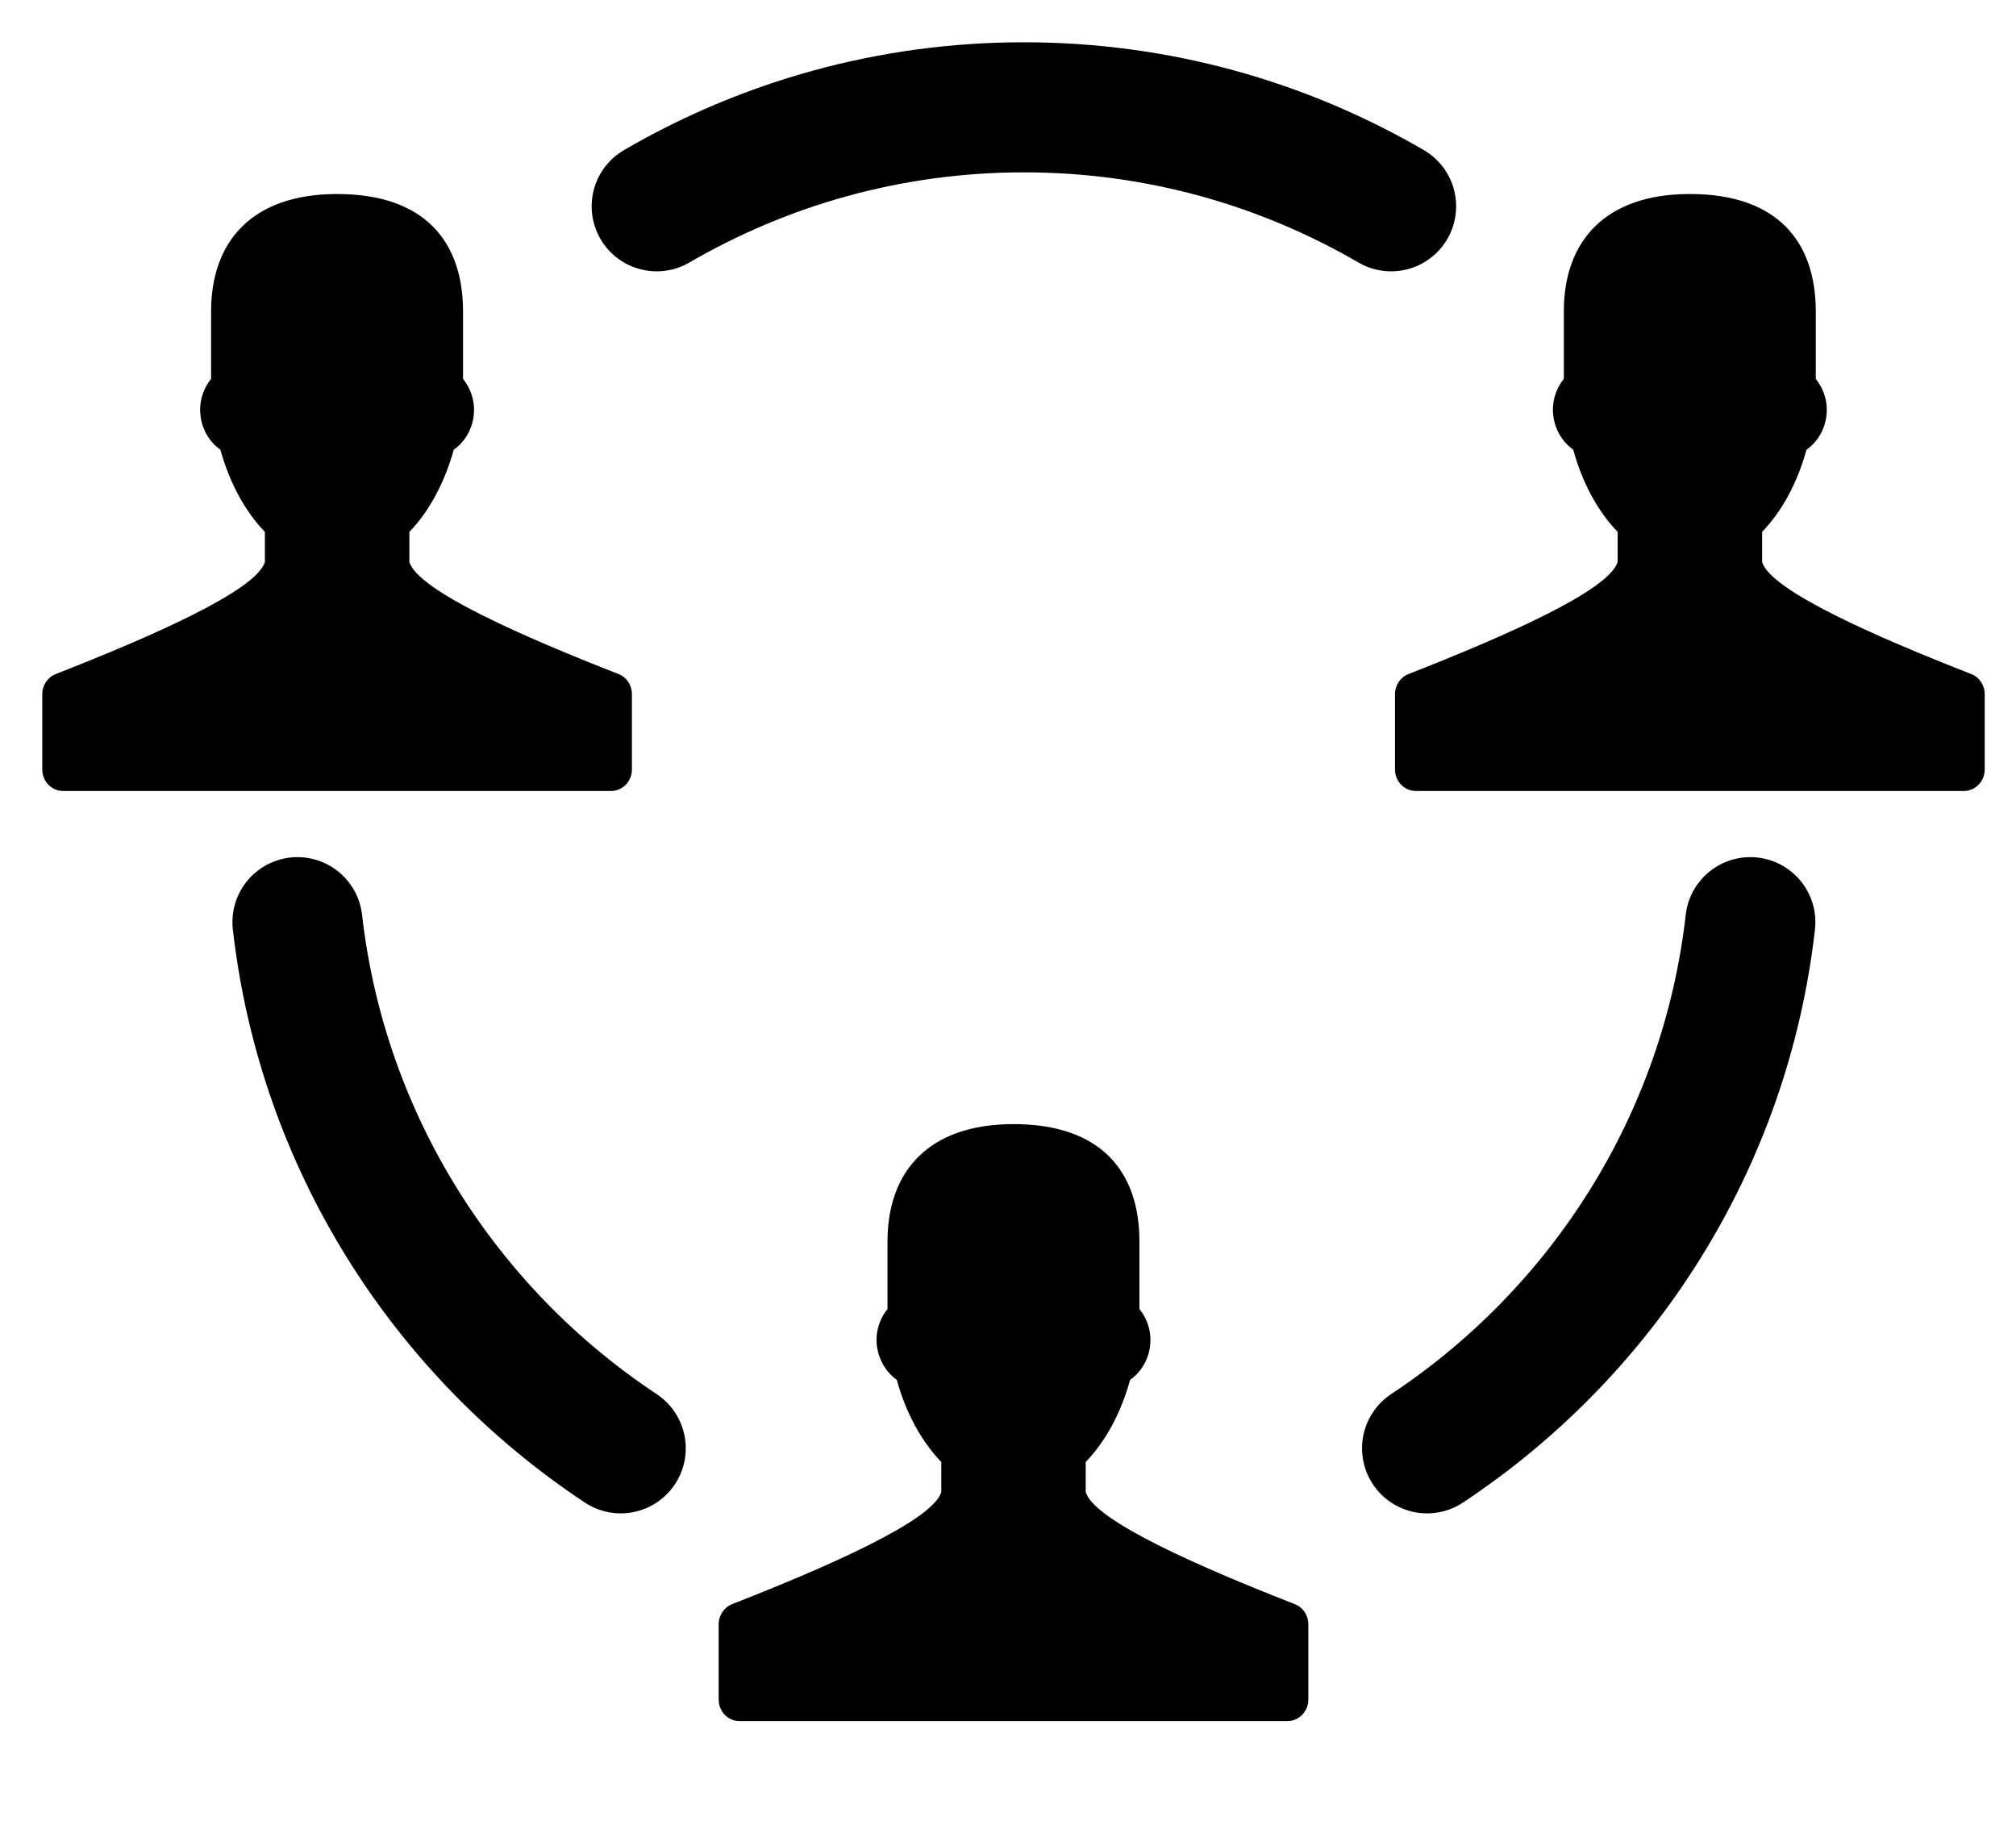
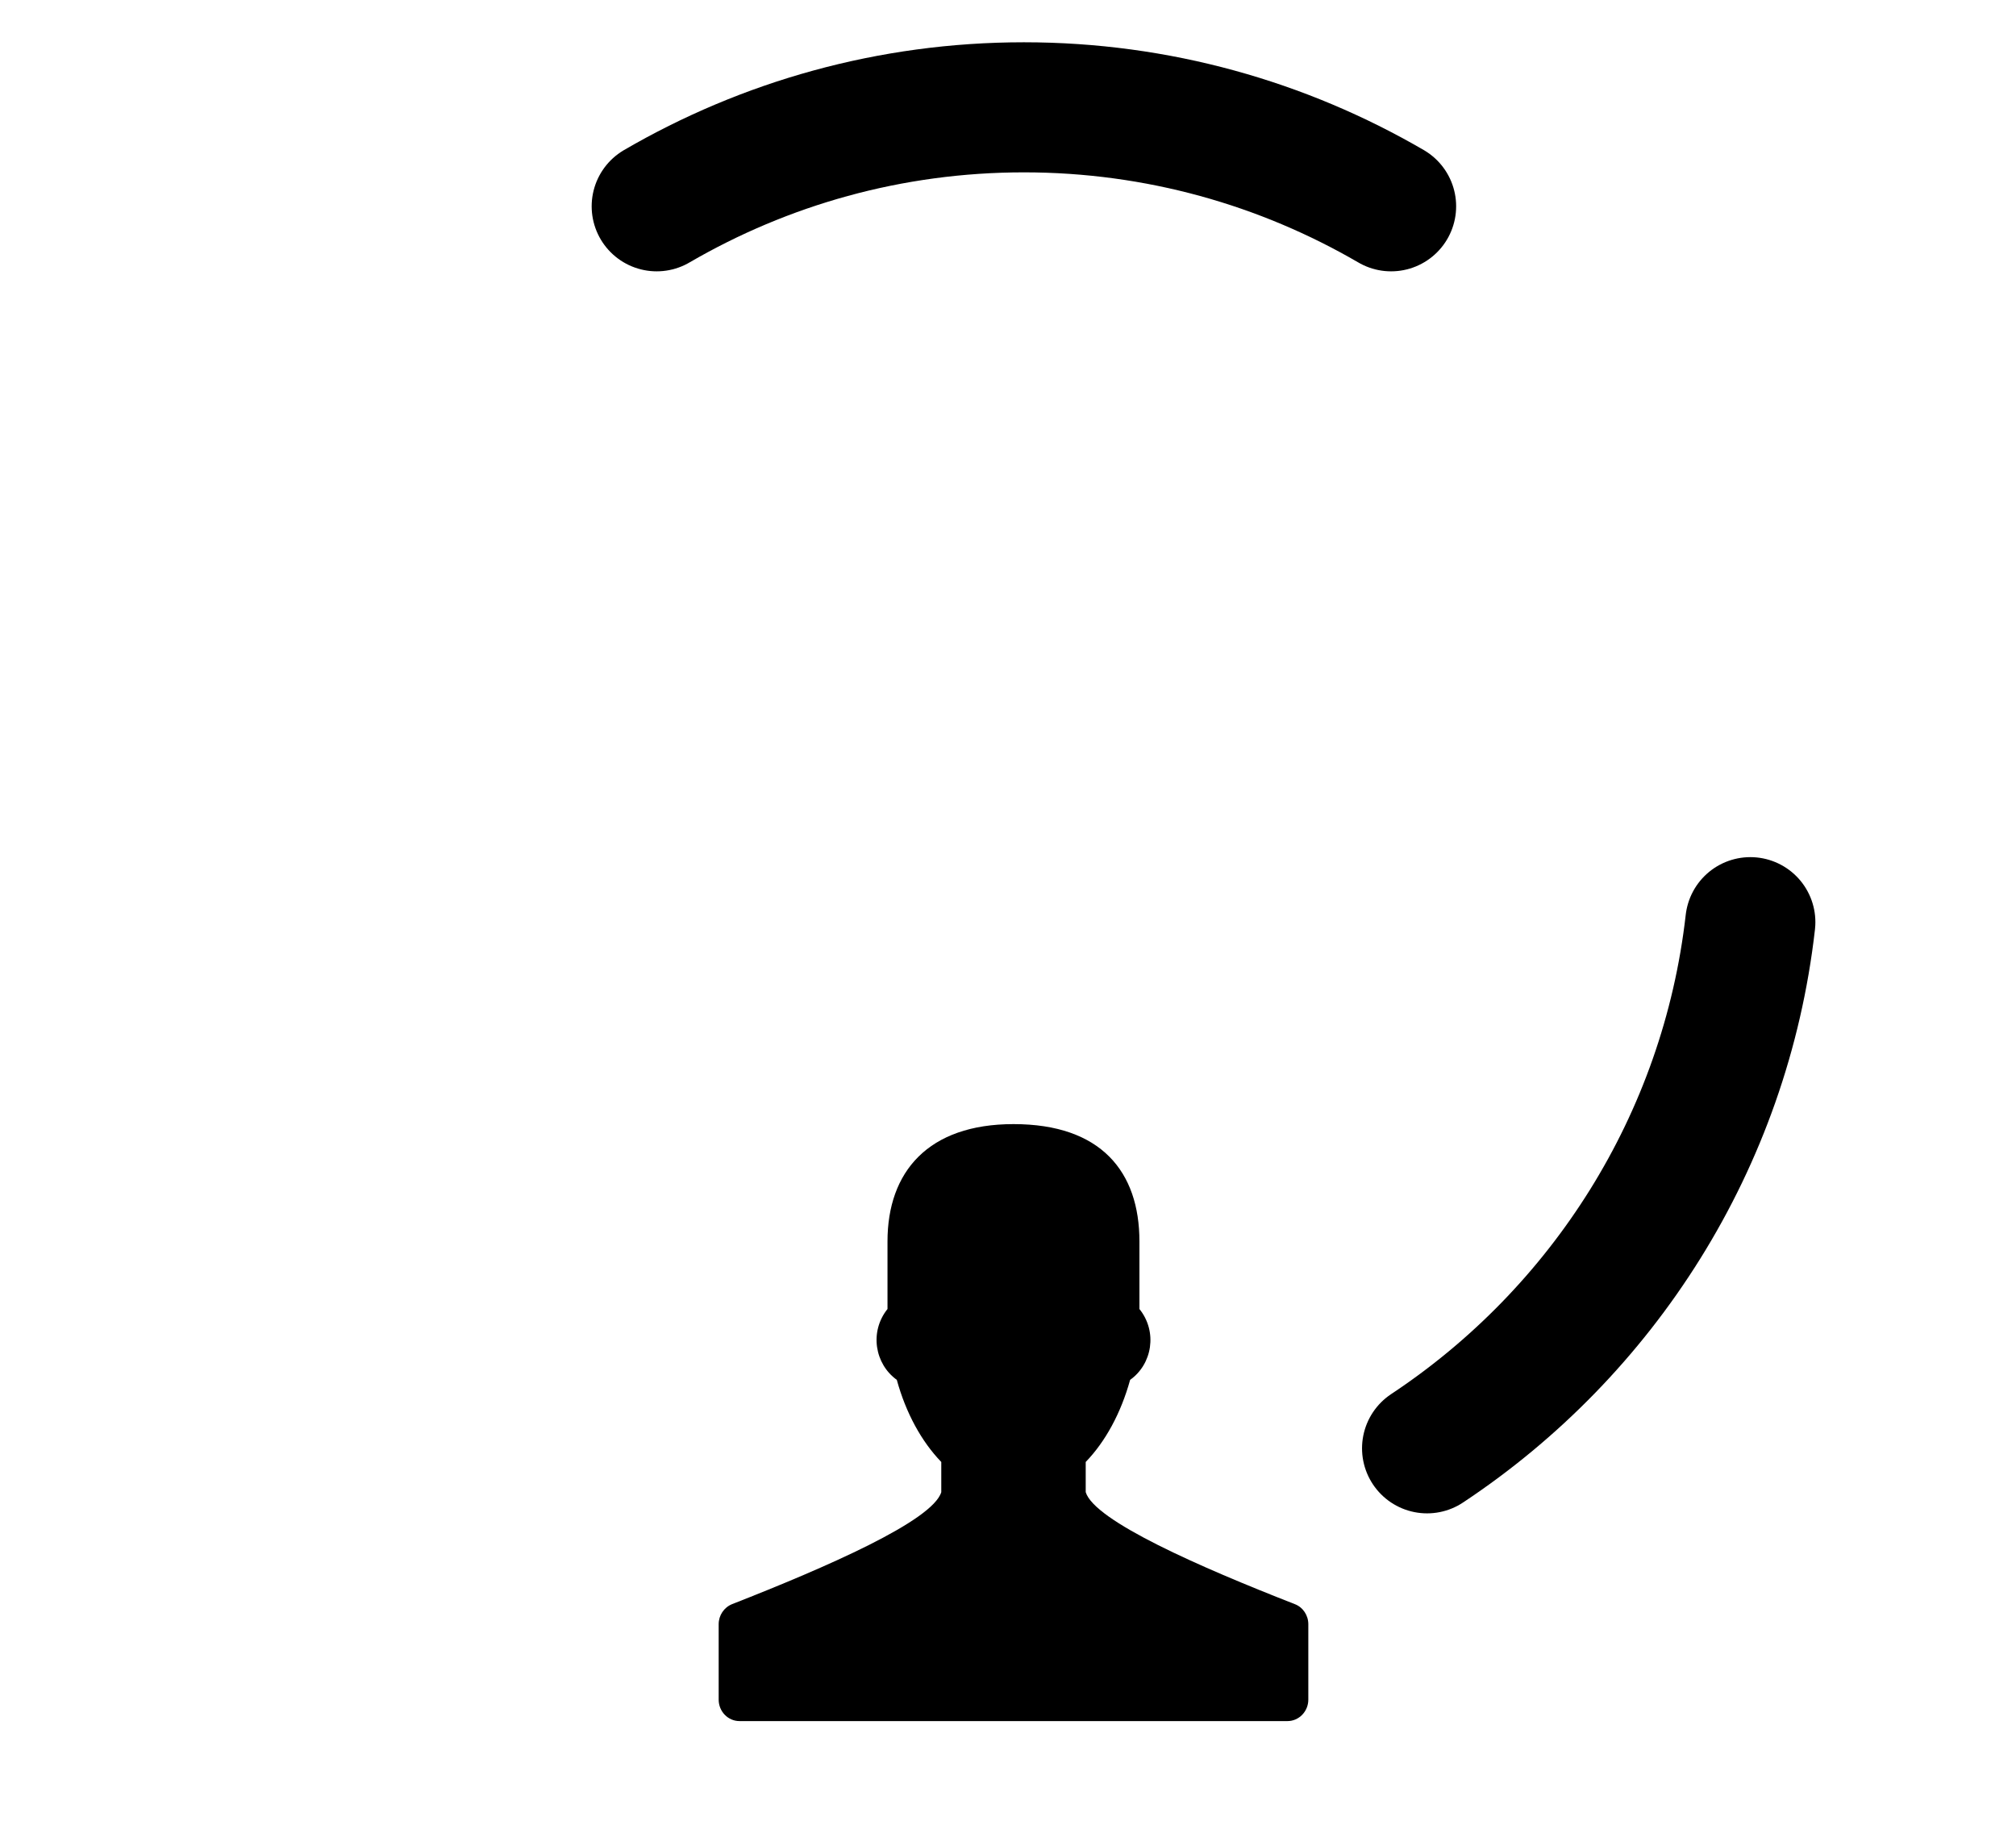
<svg xmlns="http://www.w3.org/2000/svg" width="31px" height="28px" viewBox="0 0 31 28" version="1.1">
  <title>Group 7</title>
  <g id="Desktop" stroke="none" stroke-width="1" fill="none" fill-rule="evenodd">
    <g id="Kontakt" transform="translate(-605, -382)">
      <g id="Cnt" transform="translate(0, 356)">
        <g id="main" transform="translate(100, 0)">
          <g id="Group-2" transform="translate(360, 0)">
            <g id="Group-5" transform="translate(120, 0)">
              <g id="Group-7" transform="translate(25, 27)">
                <path d="M19.911,23.665 C18.452,23.095 16.83,22.385 16.695,21.943 L16.695,21.479 C16.998,21.165 17.236,20.729 17.378,20.216 C17.717,19.976 17.803,19.478 17.521,19.127 L17.521,18.088 C17.521,17.017 16.932,16.284 15.585,16.284 C14.272,16.284 13.647,17.017 13.647,18.088 L13.647,19.127 C13.366,19.478 13.453,19.974 13.79,20.216 C13.931,20.729 14.171,21.165 14.474,21.479 L14.474,21.943 C14.338,22.385 12.717,23.093 11.257,23.665 C11.133,23.715 11.051,23.837 11.051,23.973 L11.051,25.133 C11.051,25.315 11.194,25.463 11.372,25.463 L19.797,25.463 C19.974,25.463 20.118,25.315 20.118,25.133 L20.118,23.973 C20.118,23.837 20.036,23.713 19.911,23.665 Z" id="Stroke-1" fill="#000000" />
-                 <path d="M30.312,9.364 C28.852,8.793 27.231,8.084 27.096,7.642 L27.096,7.178 C27.399,6.864 27.638,6.427 27.778,5.915 C28.118,5.675 28.203,5.177 27.921,4.826 L27.921,3.788 C27.921,2.716 27.332,1.983 25.986,1.983 C24.673,1.983 24.047,2.716 24.047,3.788 L24.047,4.826 C23.766,5.177 23.854,5.673 24.192,5.915 C24.332,6.427 24.571,6.864 24.874,7.178 L24.874,7.642 C24.739,8.084 23.118,8.792 21.658,9.364 C21.533,9.414 21.451,9.536 21.451,9.672 L21.451,10.832 C21.451,11.014 21.594,11.162 21.772,11.162 L30.198,11.162 C30.374,11.162 30.519,11.014 30.519,10.832 L30.519,9.672 C30.519,9.536 30.437,9.412 30.312,9.364 Z" id="Stroke-2" fill="#000000" />
-                 <path d="M9.511,9.364 C8.051,8.793 6.43,8.084 6.295,7.642 L6.295,7.178 C6.598,6.864 6.835,6.427 6.977,5.915 C7.316,5.675 7.402,5.177 7.12,4.826 L7.12,3.788 C7.12,2.716 6.531,1.983 5.184,1.983 C3.871,1.983 3.246,2.716 3.246,3.788 L3.246,4.826 C2.965,5.177 3.051,5.673 3.389,5.915 C3.531,6.427 3.77,6.864 4.073,7.178 L4.073,7.642 C3.938,8.084 2.317,8.792 0.857,9.364 C0.732,9.414 0.65,9.536 0.65,9.672 L0.65,10.832 C0.65,11.014 0.793,11.162 0.971,11.162 L9.396,11.162 C9.573,11.162 9.717,11.014 9.717,10.832 L9.717,9.672 C9.717,9.536 9.636,9.412 9.511,9.364 Z" id="Stroke-3" fill="#000000" />
                <path d="M21.391,2.172 C19.731,1.206 17.803,0.65 15.745,0.65 C13.686,0.65 11.758,1.206 10.098,2.172" id="Stroke-4" stroke="#000000" stroke-width="2" stroke-linecap="round" stroke-linejoin="round" />
                <path d="M21.944,21.269 C24.646,19.479 26.531,16.559 26.915,13.179 C26.531,16.559 24.646,19.479 21.944,21.269" id="Stroke-5" stroke="#000000" stroke-width="2" stroke-linecap="round" stroke-linejoin="round" />
-                 <path d="M9.545,21.269 C6.844,19.479 4.959,16.559 4.574,13.179 C4.959,16.559 6.844,19.479 9.545,21.269" id="Stroke-6" stroke="#000000" stroke-width="2" stroke-linecap="round" stroke-linejoin="round" />
              </g>
            </g>
          </g>
        </g>
      </g>
    </g>
  </g>
</svg>